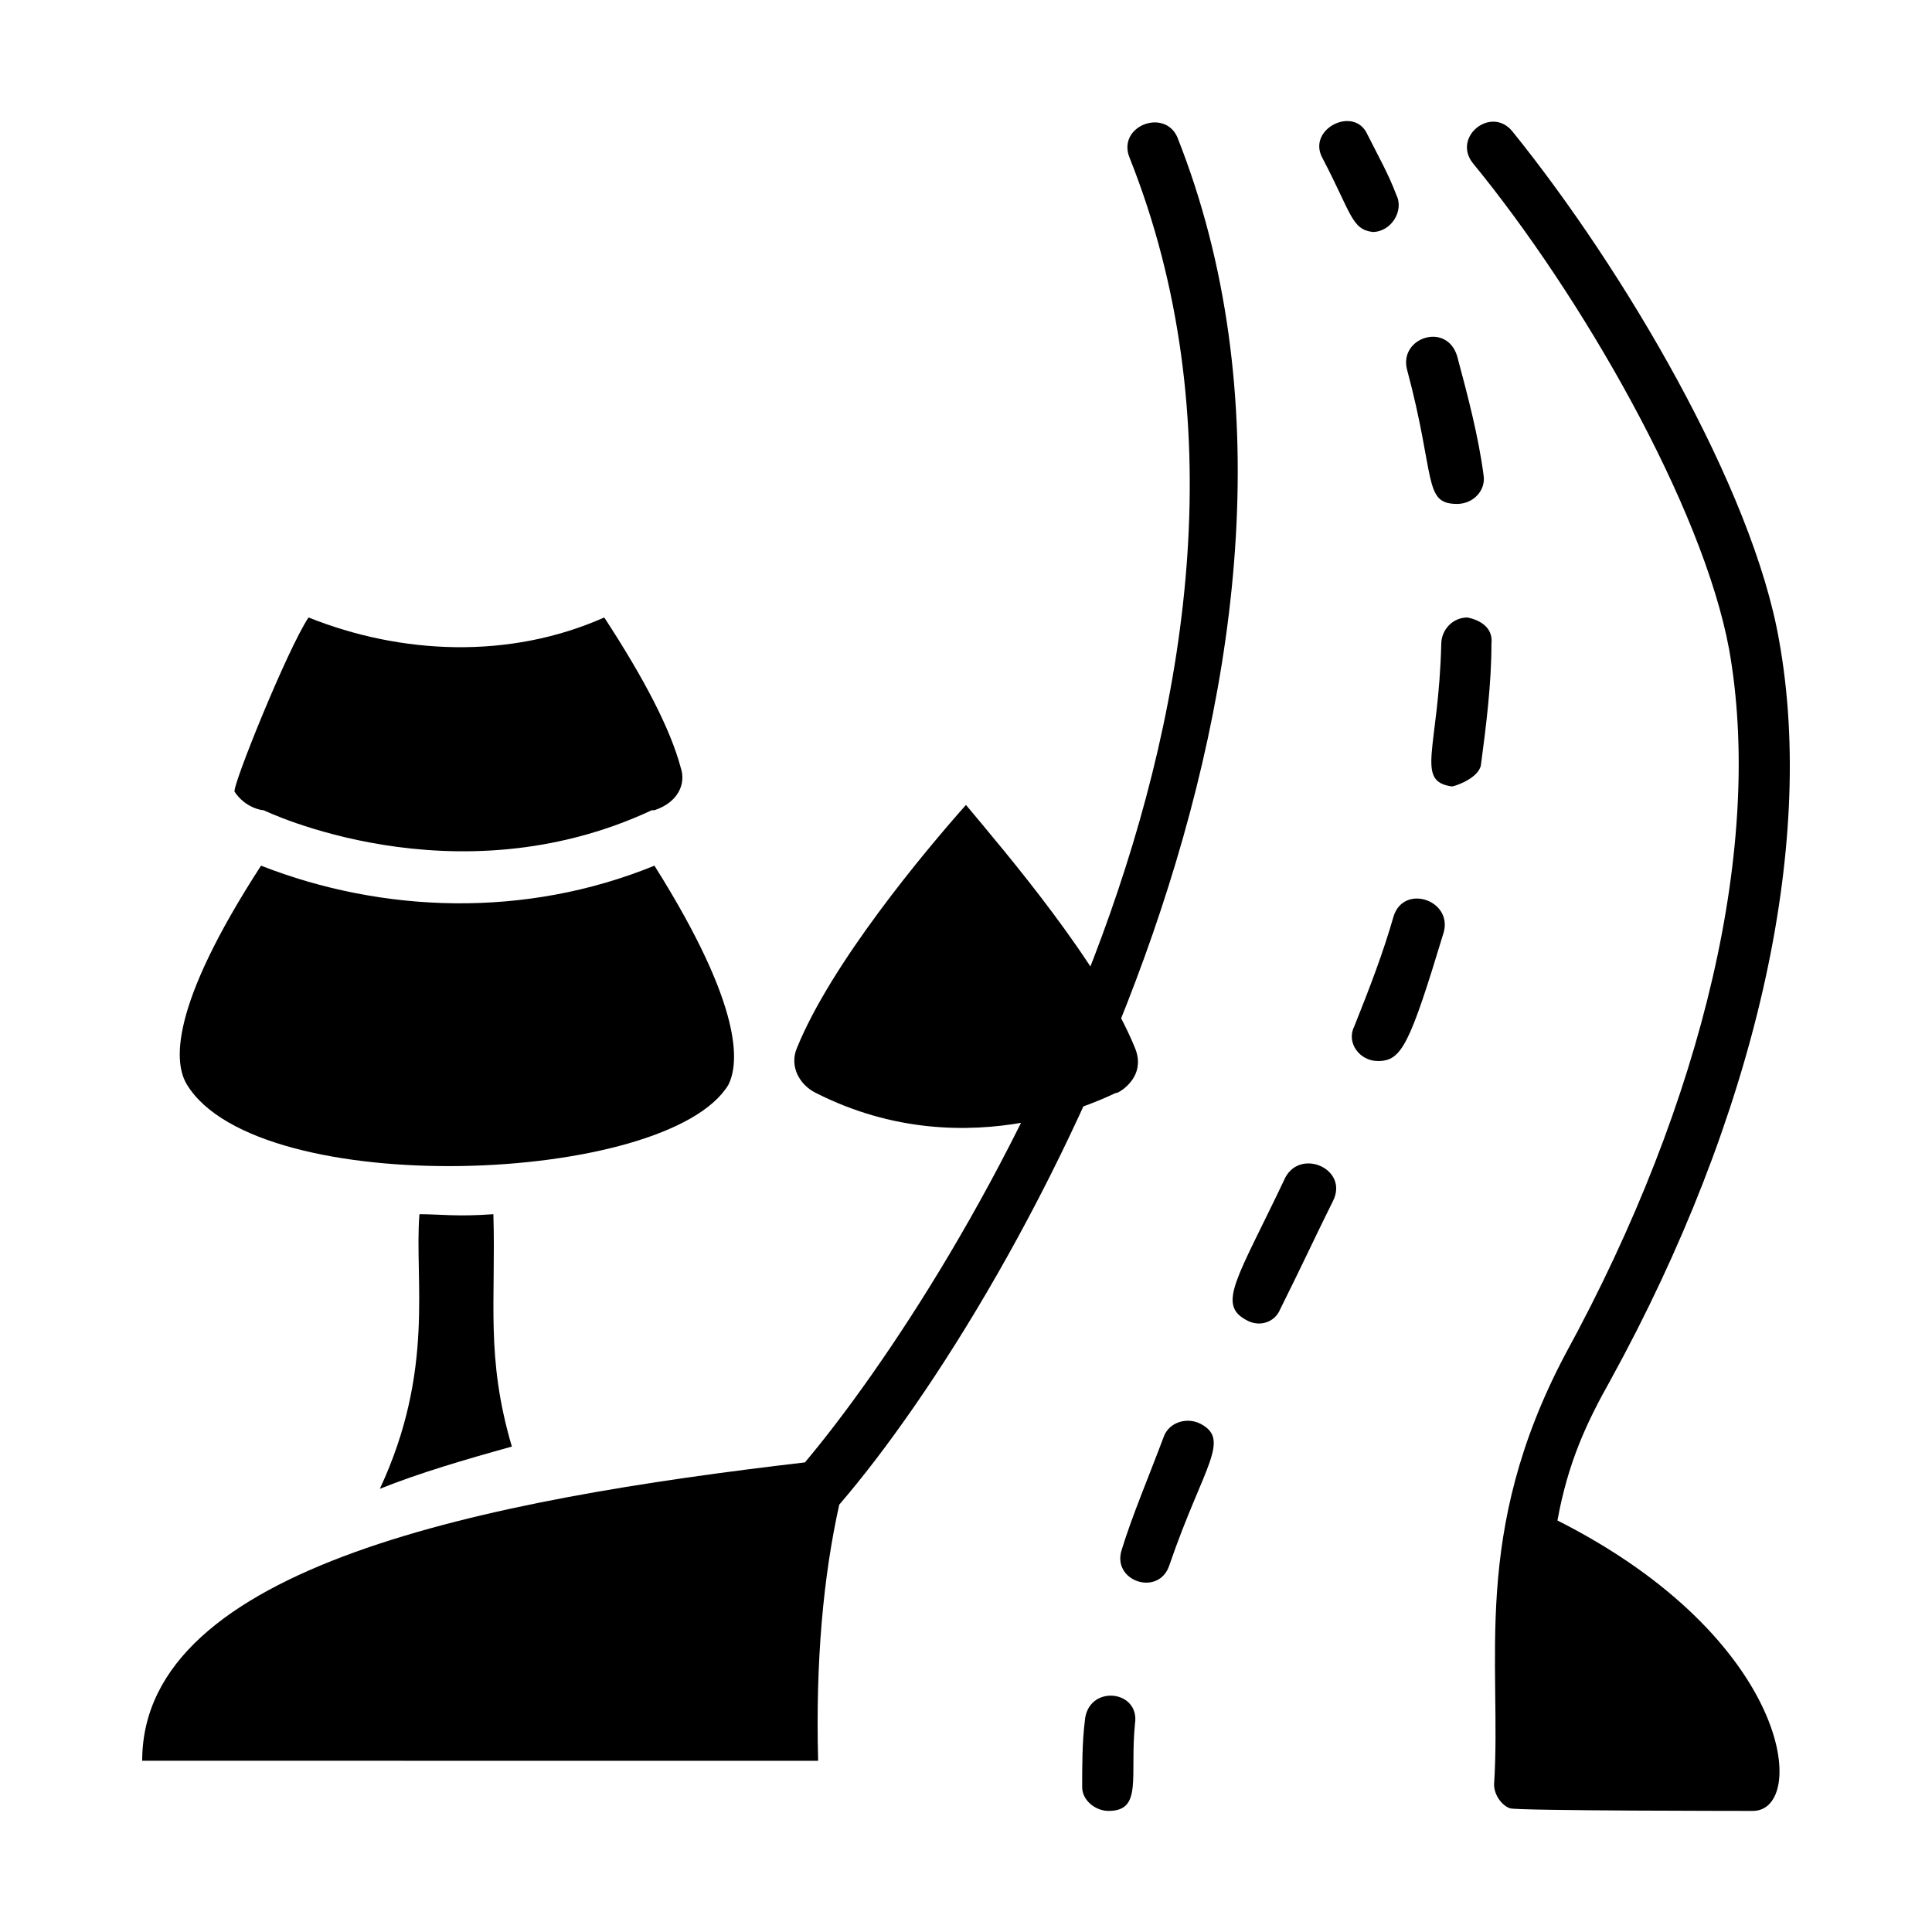
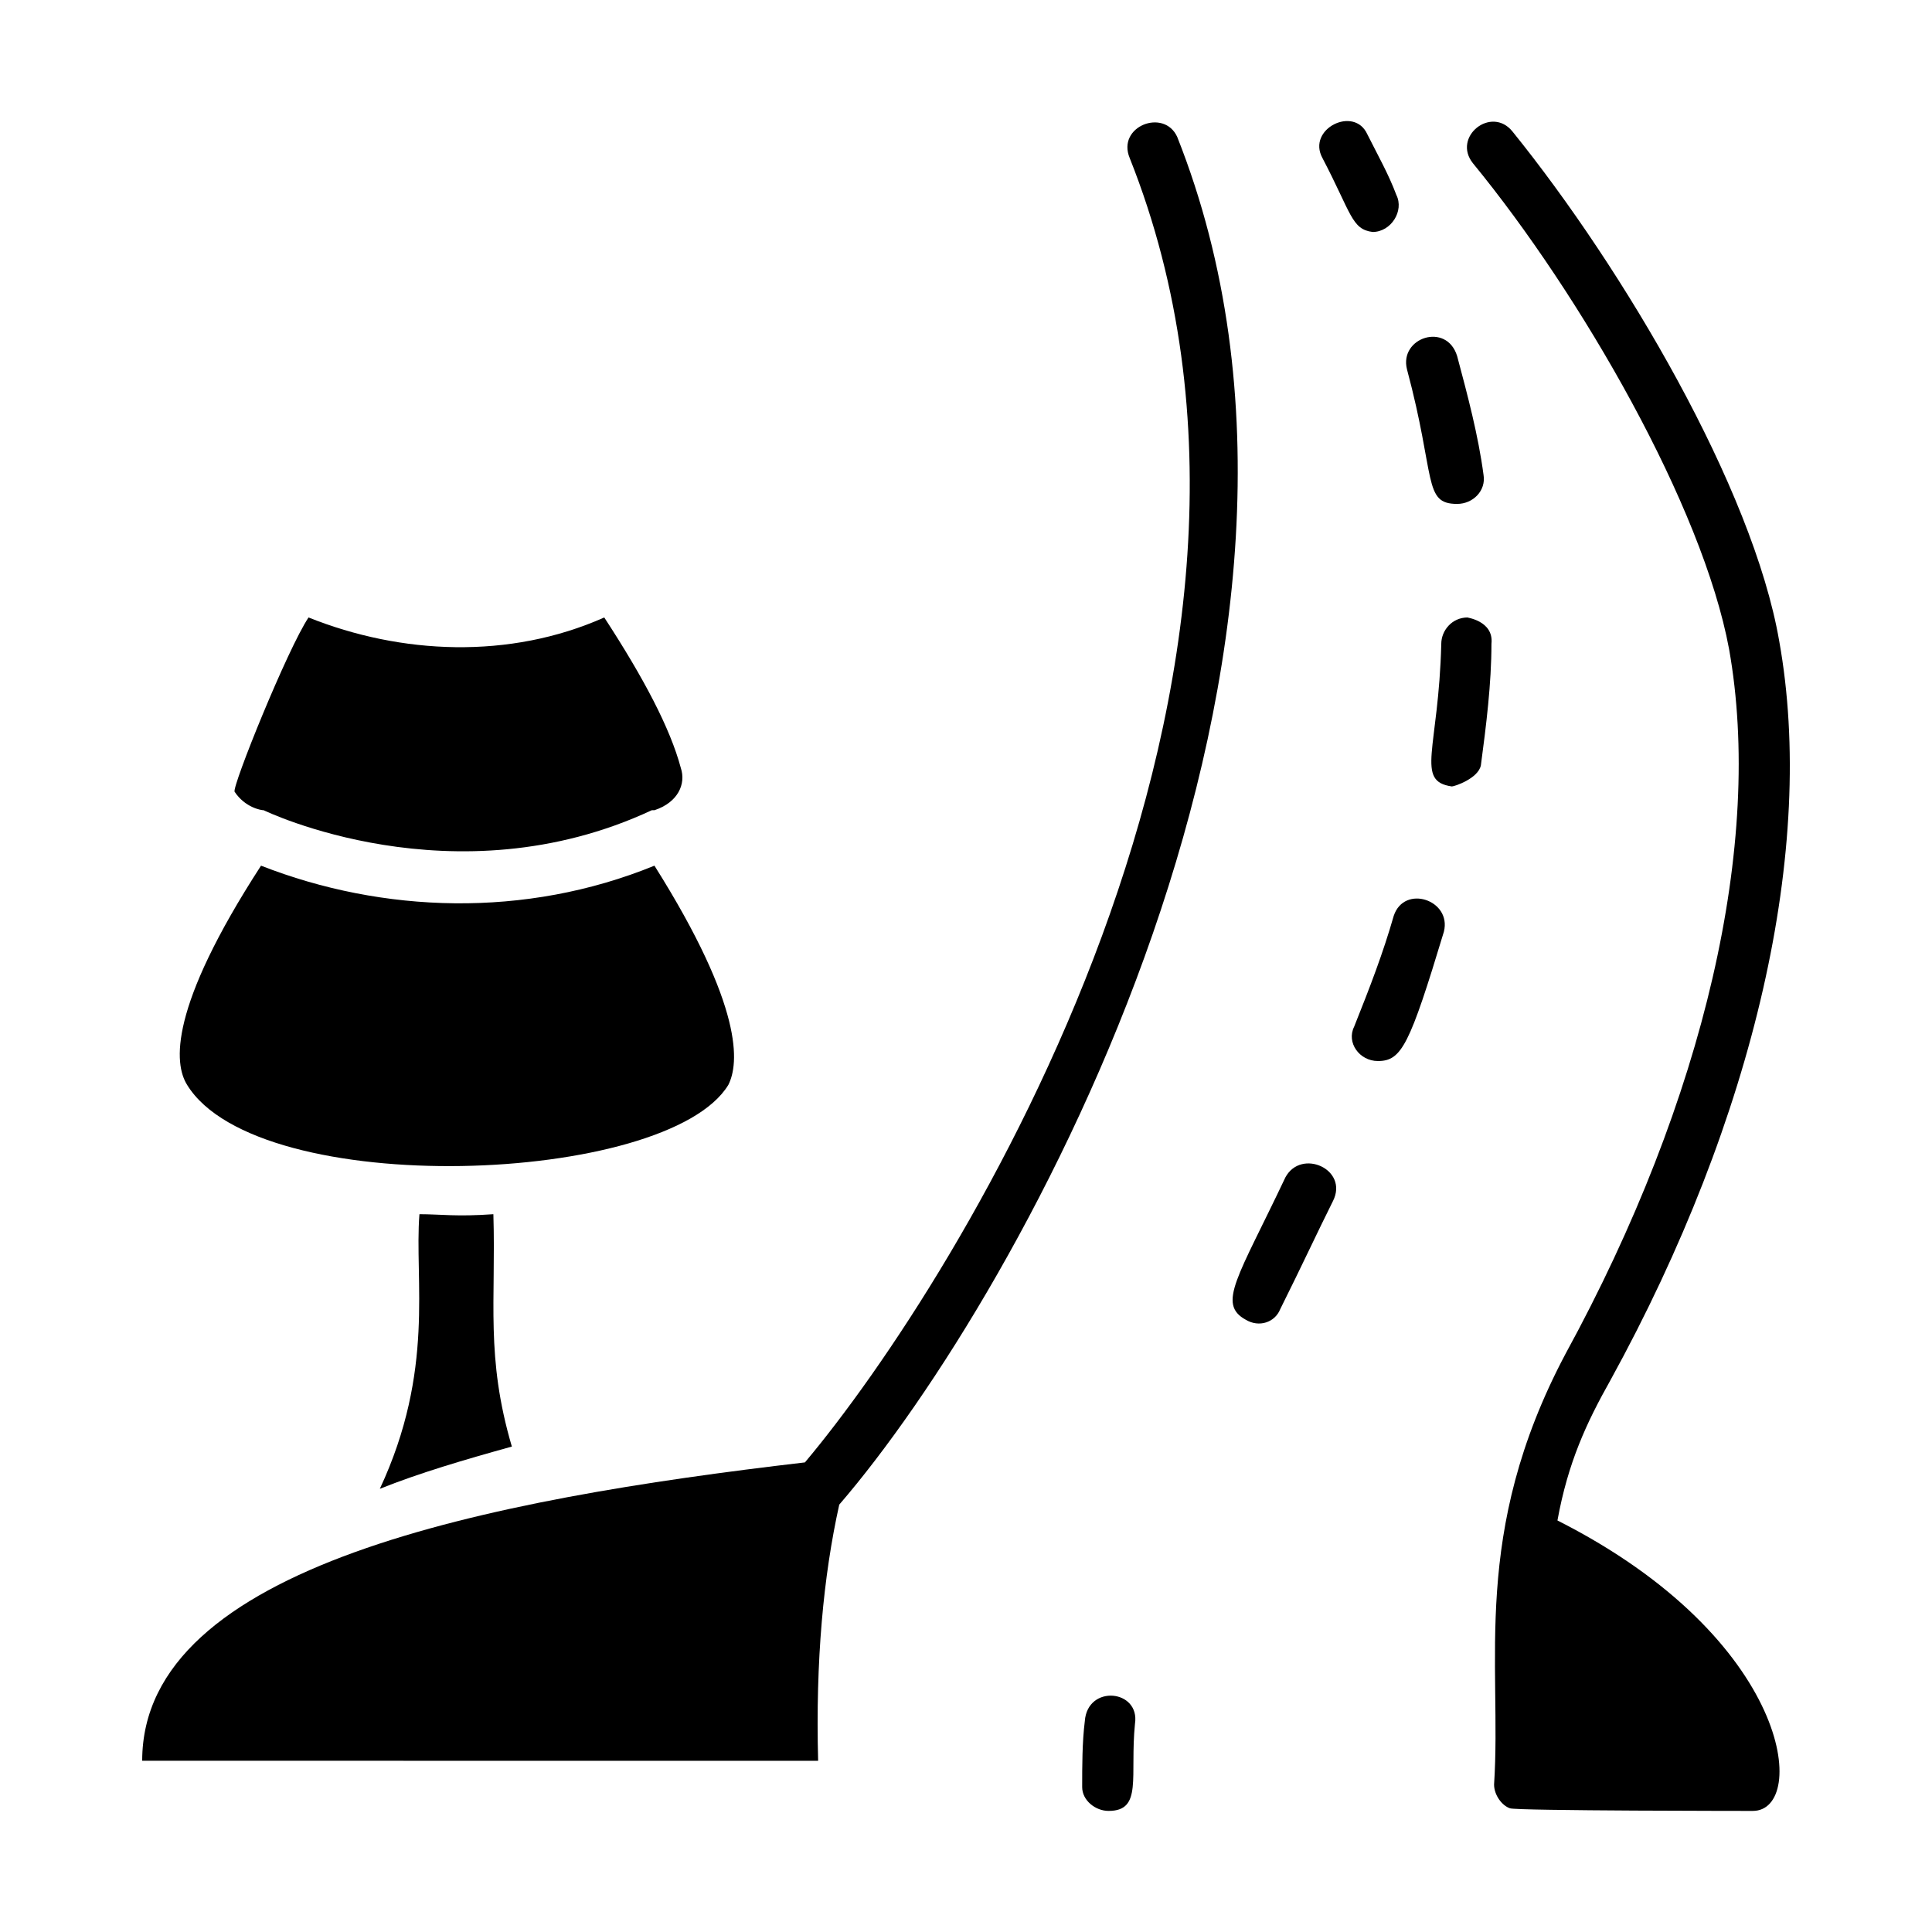
<svg xmlns="http://www.w3.org/2000/svg" fill="#000000" width="800px" height="800px" version="1.1" viewBox="144 144 512 512">
  <g>
-     <path d="m355.21 421.69c9.098-22.391 33.586-51.781 44.781-64.375 10.496 12.594 35.688 41.984 44.781 64.375 3.5 8.398-5.598 12.594-4.898 11.895-0.699 0-38.484 20.992-79.77 0-4.195-2.098-6.992-6.996-4.894-11.895z" />
    <path d="m193.58 431.49c-3.5-5.598-4.898-20.293 19.594-58.078 32.188 12.594 69.973 13.996 104.26 0 23.789 37.785 22.391 52.48 19.594 58.078-16.098 26.59-124.56 30.785-143.45 0z" />
    <path d="m366.41 542.75c-4.199 18.895-6.297 41.285-5.598 67.875l-179.13-0.004c0-51.781 91.664-69.273 175.63-79.07 40.586-48.281 140.65-208.52 86.07-345.67-3.5-8.398 9.098-13.297 12.594-5.598 53.879 135.75-41.285 306.48-89.566 362.46z" />
    <path d="m608.52 623.91c0.699 0-62.977 0-64.375-0.699-2.098-0.699-4.199-3.5-4.199-6.297 2.098-32.188-6.297-66.477 18.895-114.06 37.086-67.875 52.48-135.75 43.383-186.83-6.996-37.785-39.184-93.766-67.875-128.75-5.598-6.996 4.898-15.395 10.496-8.398 29.391 36.387 63.676 94.465 70.672 135.05 9.797 54.578-6.297 125.95-44.781 195.93-6.297 11.195-11.195 21.691-13.996 37.086 62.277 31.484 66.477 76.969 51.781 76.969z" />
    <path d="m516.86 241.86c-2.098-8.398 10.496-12.594 13.297-3.5 2.801 10.496 5.598 20.992 6.996 31.488 0.699 4.199-2.801 7.695-6.996 7.695-9.098 0-5.602-6.996-13.297-35.684z" />
    <path d="m539.25 314.63c0 10.496-1.398 21.691-2.801 32.188-0.699 3.5-6.996 5.598-7.695 5.598-9.797-1.398-3.5-9.793-2.801-37.785 0-3.5 2.801-6.996 6.996-6.996-0.695 0 7 0.699 6.301 6.996z" />
    <path d="m497.26 462.27c-4.199 8.398-8.398 17.492-13.996 28.688-1.398 3.5-5.598 4.898-9.098 2.801-7.695-4.199-2.098-11.195 10.496-37.785 4.199-7.695 16.797-2.098 12.598 6.297z" />
    <path d="m494.46 185.88c-4.199-7.695 8.398-13.996 11.895-6.297 2.801 5.598 5.602 10.496 7.699 16.094 2.098 4.199-1.398 9.797-6.297 9.797-5.598-0.699-5.598-4.898-13.297-19.594z" />
-     <path d="m453.88 558.84c-2.801 8.398-15.395 4.199-12.594-4.199 2.801-9.098 6.996-18.895 11.195-30.09 1.398-3.5 5.598-4.898 9.098-3.5 9.094 4.199 1.398 11.199-7.699 37.789z" />
    <path d="m244.66 538.55c14.695-31.488 9.098-55.277 10.496-72.773 5.598 0 9.797 0.699 19.594 0 0.699 23.09-2.098 37.785 4.898 61.578-12.598 3.496-24.492 6.996-34.988 11.195z" />
    <path d="m526.65 390.9c-9.098 30.09-11.195 34.285-17.492 34.285-4.898 0-8.398-4.898-6.297-9.098 4.199-10.496 7.695-19.594 10.496-29.391 2.797-8.391 15.391-4.195 13.293 4.203z" />
    <path d="m444.78 600.82c-1.398 13.996 2.098 23.09-6.996 23.09-3.5 0-6.996-2.801-6.996-6.297 0-5.598 0-11.895 0.699-17.492 0.699-9.797 14.691-8.398 13.293 0.699z" />
    <path d="m206.17 353.82c-0.699-1.398 13.996-37.785 19.594-46.184 24.492 9.797 53.18 11.195 78.371 0 10.496 16.094 17.492 29.391 20.293 39.887 1.398 4.199-0.699 9.098-6.996 11.195h-0.699c-52.48 24.492-102.86 0-102.86 0-0.707 0-4.902-0.699-7.703-4.898z" />
  </g>
</svg>